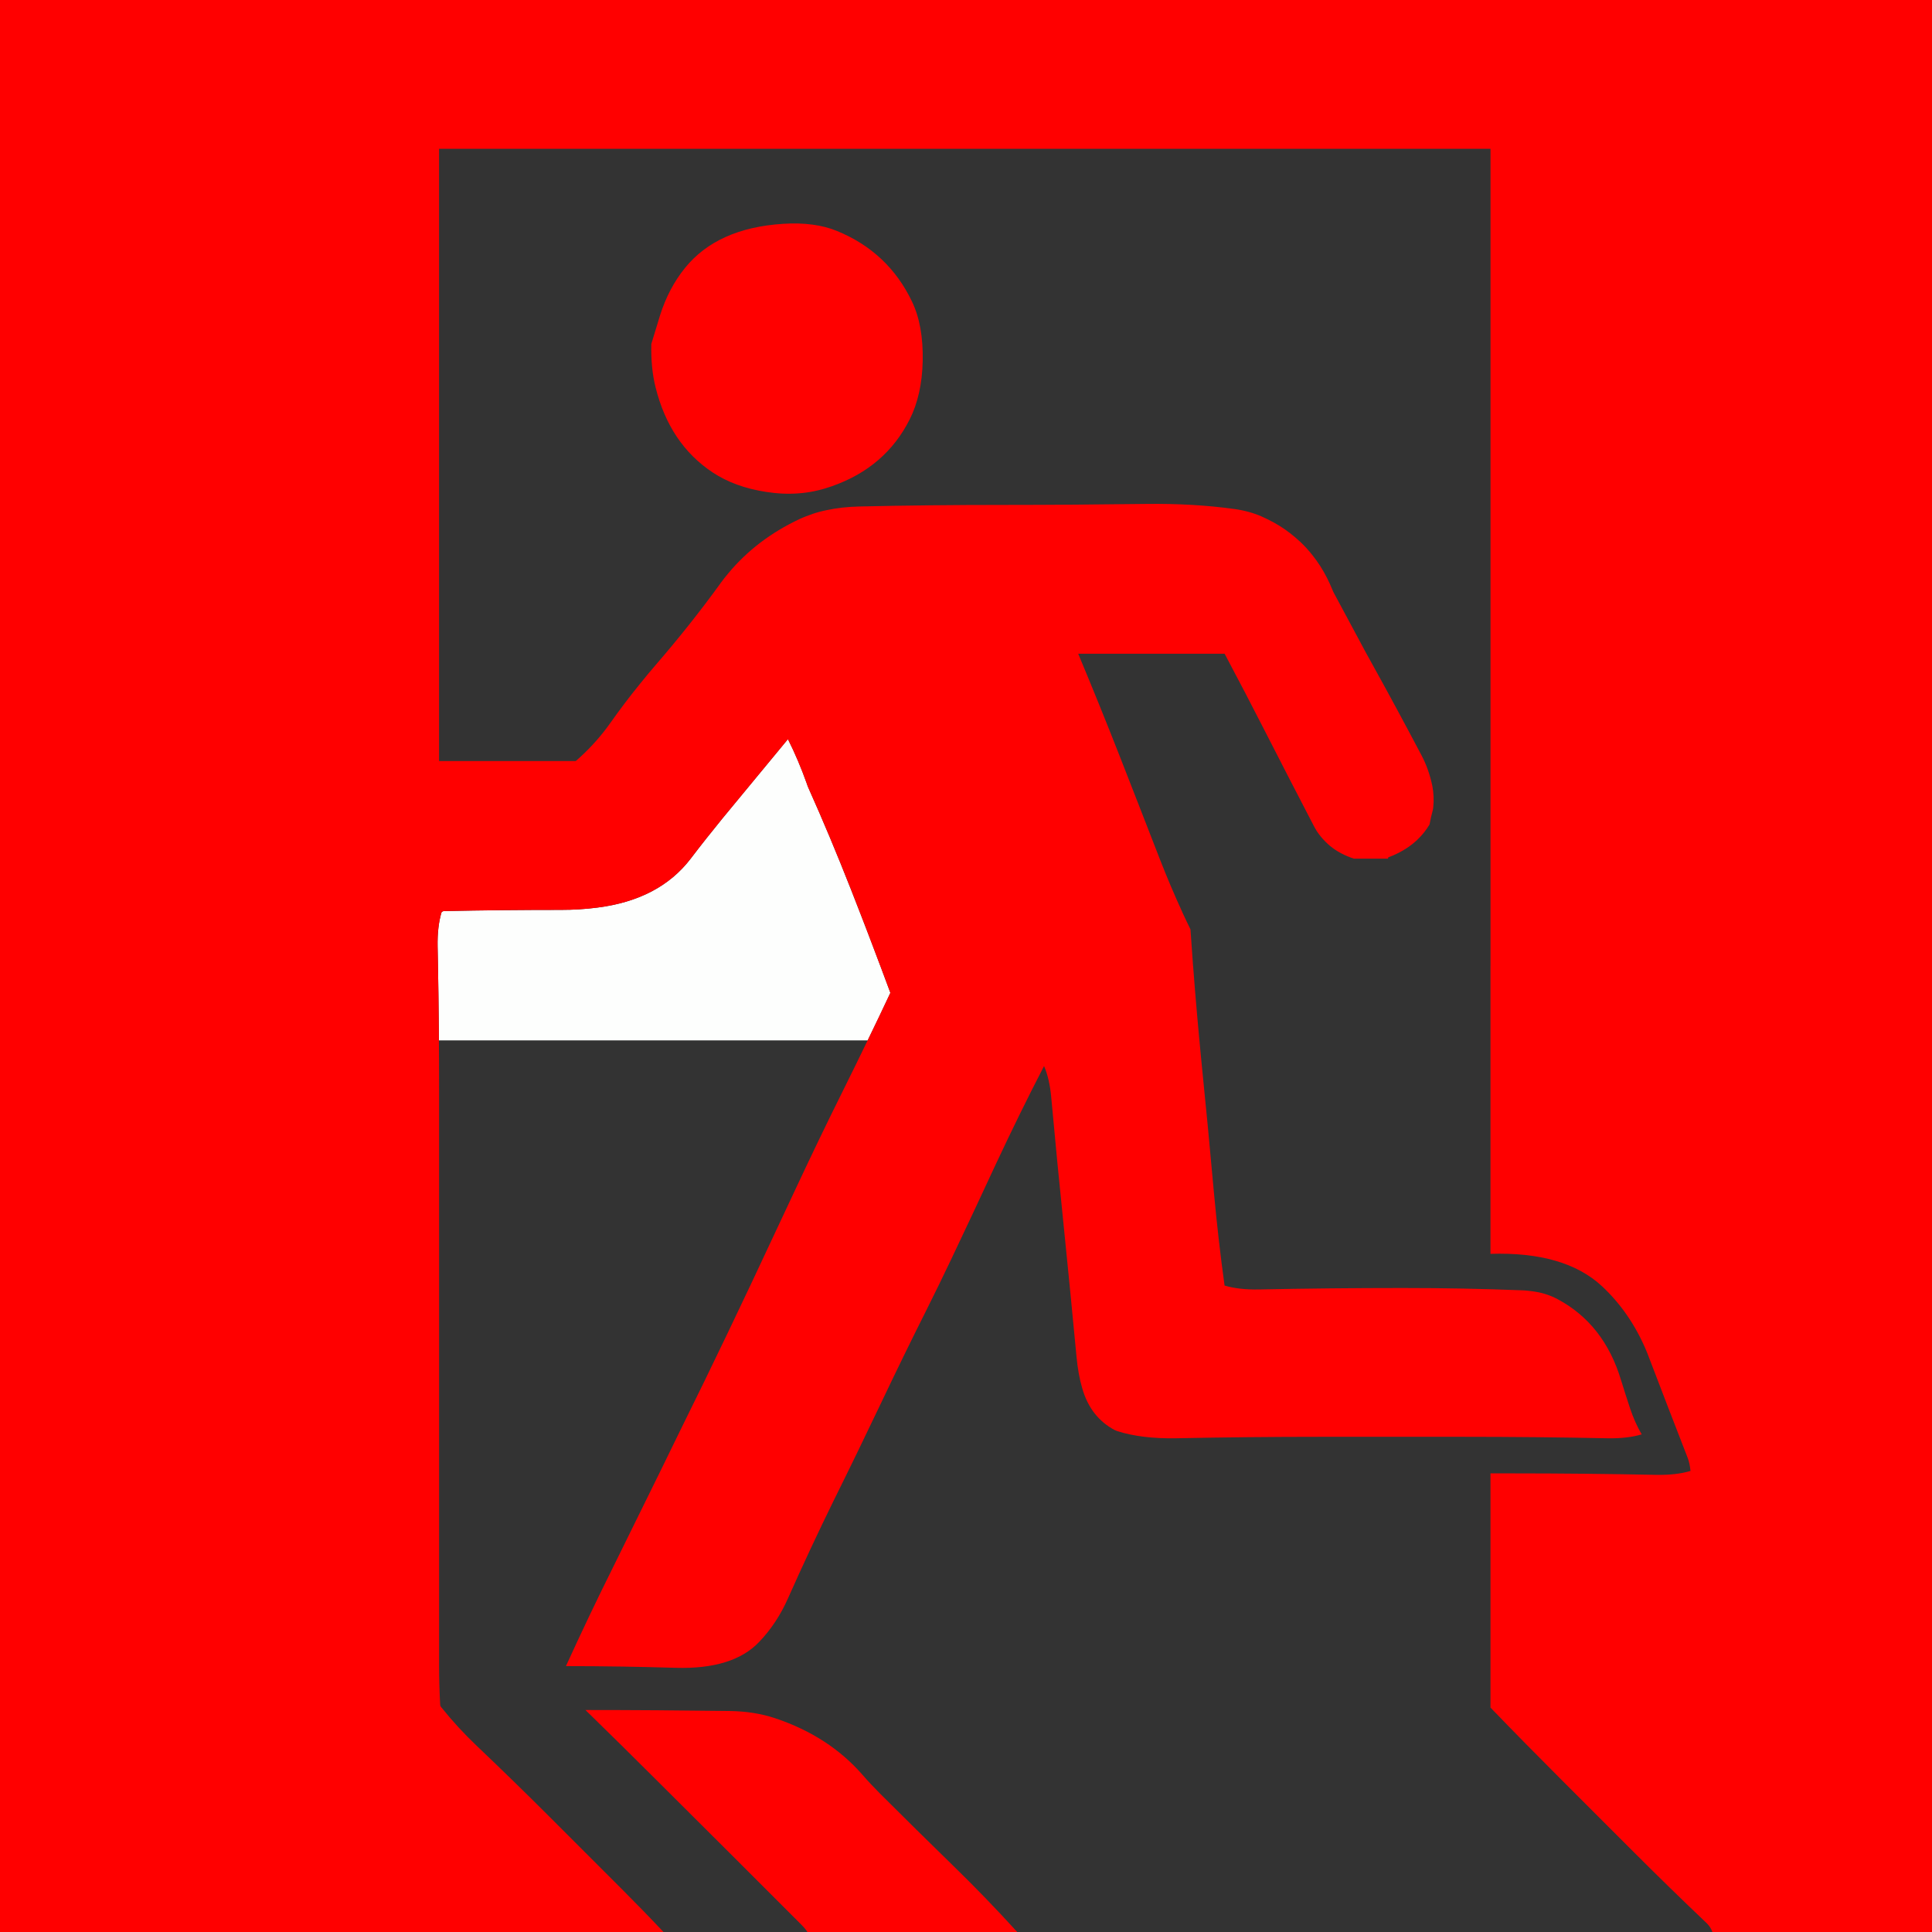
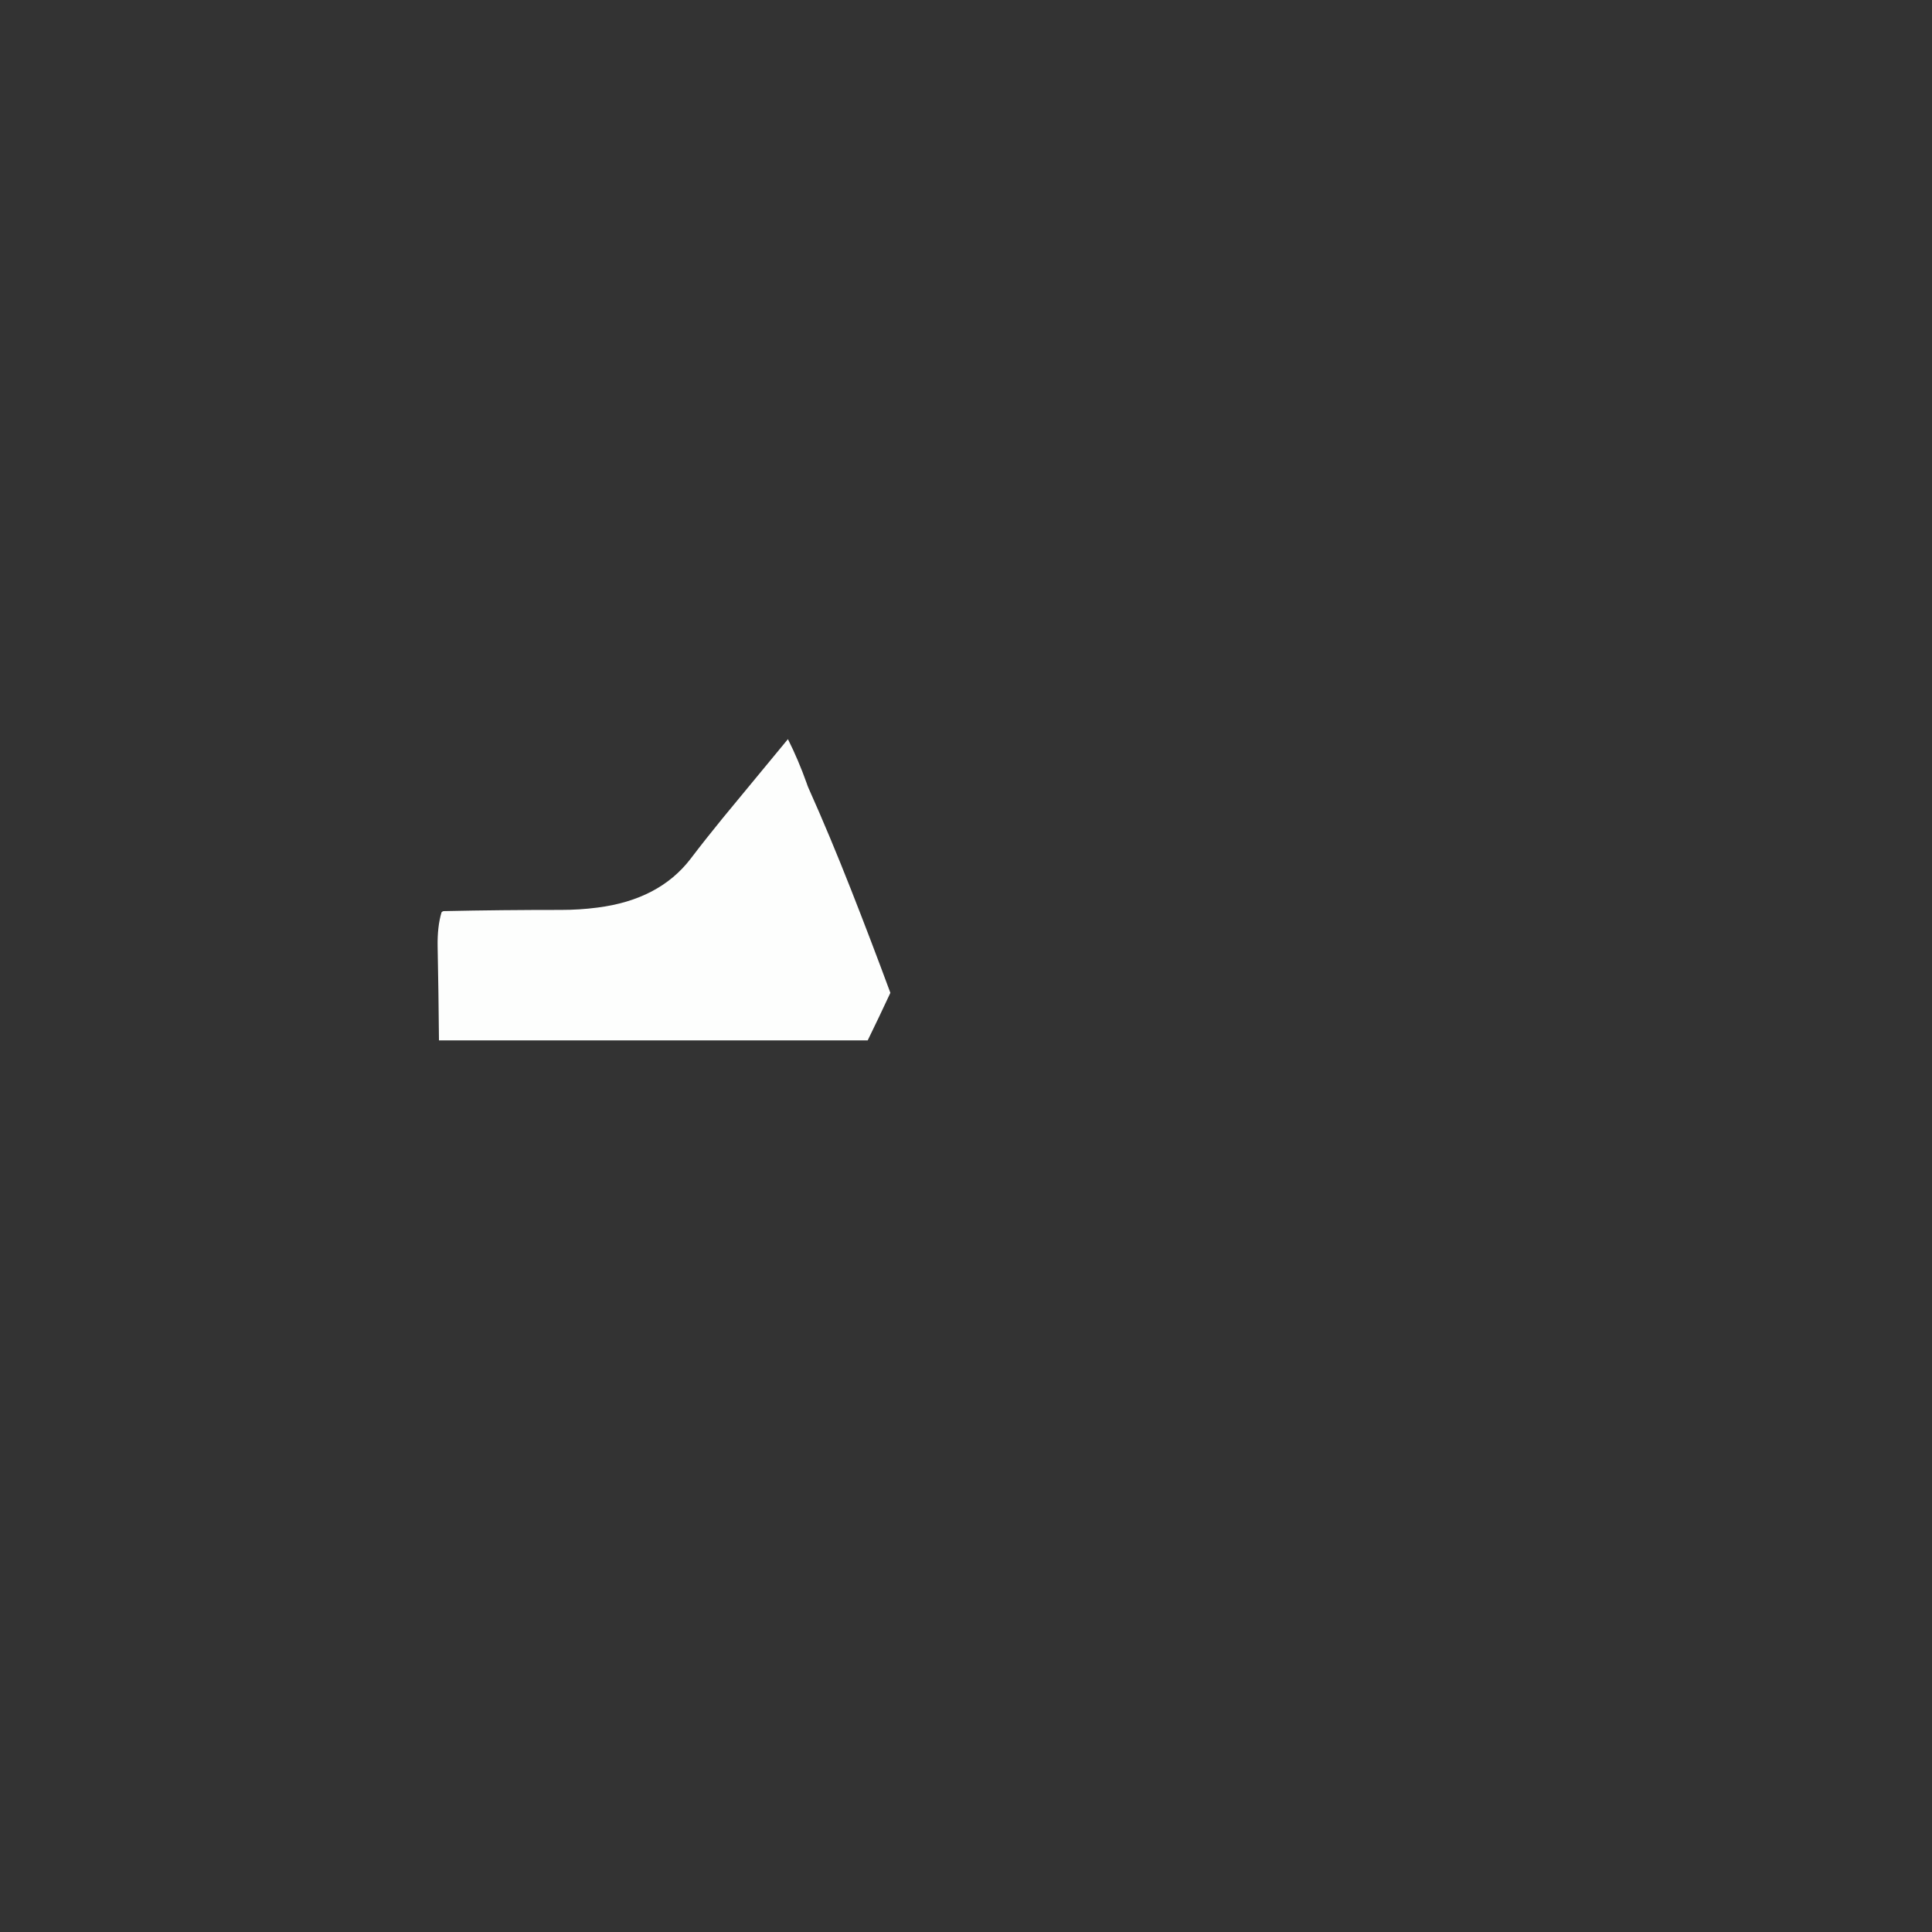
<svg xmlns="http://www.w3.org/2000/svg" width="537.684" height="537.684">
  <rect width="100%" height="100%" fill="#333333" stroke="none" />
  <title>emergency exit</title>
  <g>
    <title>Layer 1</title>
    <path fill="#fdfefd" id="path25" d="m123.559,253.566c-0.237,0 -0.442,0.102 -0.679,0.34c-0.781,2.614 -1.154,5.771 -1.086,9.504c0.17,8.724 0.306,17.414 0.374,26.138l119.315,0c2.139,-4.379 4.244,-8.792 6.314,-13.238c-3.598,-9.742 -7.265,-19.349 -10.964,-28.751c-3.836,-9.742 -7.772,-19.212 -11.881,-28.377c-0.168,-0.374 -0.305,-0.781 -0.44,-1.188c-1.528,-4.277 -3.26,-8.384 -5.228,-12.288c-6.042,7.298 -12.084,14.63 -18.161,21.996c-3.021,3.7 -6.008,7.468 -8.928,11.304c-5.804,7.57 -14.426,12.118 -25.933,13.578c-3.361,0.441 -6.722,0.645 -10.116,0.645c-10.863,-0.002 -21.725,0.1 -32.587,0.337z" />
-     <path fill="#ff0000" d="m245.013,268.842c0.916,2.478 1.866,4.99 2.783,7.468c-4.276,9.063 -8.655,18.093 -13.103,27.054c-4.413,8.859 -8.758,17.889 -13.069,27.088c-4.208,8.996 -8.419,17.99 -12.627,26.918c-4.344,9.199 -8.69,18.263 -13.001,27.121c-4.174,8.453 -8.248,16.803 -12.287,25.086c-4.447,9.063 -8.86,18.024 -13.272,26.953c-4.447,8.927 -8.757,17.989 -12.933,27.155c10.184,0 20.367,0.169 30.55,0.475c10.59,0.306 18.33,-2.07 23.183,-7.162c3.328,-3.462 6.042,-7.569 8.114,-12.288c4.107,-9.232 8.35,-18.296 12.729,-27.224c4.447,-8.962 8.826,-17.99 13.137,-27.054c4.141,-8.724 8.35,-17.346 12.661,-25.934c2.273,-4.515 4.515,-9.165 6.789,-13.918c4.244,-8.927 8.452,-17.889 12.628,-26.918c4.31,-9.198 8.723,-18.195 13.271,-26.986c1.018,2.377 1.697,5.295 2.002,8.759c1.087,11.88 2.241,23.896 3.497,36.049c1.222,12.084 2.41,24.101 3.529,36.015c0.307,3.36 0.85,6.314 1.597,8.86c1.527,5.363 4.549,9.232 8.994,11.609c0.272,0.135 0.544,0.237 0.815,0.338c4.515,1.426 9.945,2.071 16.226,1.97c13.34,-0.272 26.715,-0.407 40.054,-0.407c13.341,0 26.716,0 40.056,0c13.34,0 26.714,0.135 40.055,0.407c3.734,0.068 6.891,-0.306 9.504,-1.086c-1.255,-2.139 -2.342,-4.549 -3.259,-7.298c-0.848,-2.546 -1.663,-5.126 -2.478,-7.739c-3.123,-10.422 -8.995,-17.923 -17.584,-22.541c-2.273,-1.255 -4.921,-2.035 -7.908,-2.342c-0.883,-0.102 -1.562,-0.169 -2.07,-0.169c-11.066,-0.441 -22.133,-0.645 -33.232,-0.645c-13.34,0 -26.715,0.136 -40.054,0.407c-3.734,0.067 -6.892,-0.307 -9.506,-1.087c-1.154,-8.35 -2.138,-16.938 -2.952,-25.764c-1.087,-12.118 -2.241,-24.339 -3.497,-36.66c-0.848,-8.69 -1.629,-17.516 -2.308,-26.511l-87.034,0l0,0.001zm292.671,11.541c0,-3.835 0,-7.706 0,-11.541l-122.88,0c0,4.311 0,8.587 0,12.898c0,13.341 0,26.715 0,40.055c0,9.063 0,18.093 0,27.156c13.781,-0.441 24.135,2.579 31.059,9.029c5.127,4.786 9.199,10.658 12.152,17.55c0.17,0.373 0.306,0.78 0.477,1.153c3.665,9.606 7.398,19.281 11.201,29.058c0.373,0.983 0.645,2.172 0.78,3.632c-2.614,0.78 -5.77,1.153 -9.504,1.086c-13.341,-0.272 -26.715,-0.408 -40.056,-0.408c-2.036,0 -4.073,0 -6.109,0c0,13.341 0,26.716 0,40.056c0,8.385 0,16.734 0,25.118c6.551,6.79 13.17,13.511 19.857,20.197c6.687,6.687 13.341,13.341 20.027,20.027c6.686,6.686 13.442,13.272 20.265,19.756c0.714,0.679 1.257,1.494 1.63,2.479c7.026,0 14.019,0 21.046,0c13.34,0 26.714,0 40.055,0c0,-5.669 0,-11.304 0,-16.973c0,-13.34 0,-26.714 0,-40.055c0,-13.341 0,-26.714 0,-40.055c0,-13.34 0,-26.714 0,-40.055c0,-13.34 0,-26.715 0,-40.055c0,-13.34 0,-26.715 0,-40.054c0,-13.339 0,-26.714 0,-40.054zm-415.483,23.082c0,-11.541 -0.102,-23.082 -0.305,-34.623l-121.896,0c0,3.835 0,7.706 0,11.541c0,13.34 0,26.715 0,40.056c0,13.339 0,26.714 0,40.054c0,13.34 0,26.715 0,40.055c0,13.341 0,26.715 0,40.055c0,13.341 0,26.714 0,40.055c0,13.341 0,26.715 0,40.055c0,5.669 0,11.304 0,16.973c13.34,0 26.715,0 40.055,0c13.34,0 26.714,0 40.055,0c13.34,0 26.714,0 40.055,0c13.339,0 26.714,0 40.055,0c8.146,0 16.293,0 24.439,0c-3.835,-4.073 -7.74,-8.078 -11.71,-12.051c-6.687,-6.688 -13.341,-13.341 -20.027,-20.027c-6.687,-6.687 -13.442,-13.271 -20.265,-19.756c-3.497,-3.326 -6.755,-6.856 -9.776,-10.625c-0.238,-0.237 -0.34,-0.475 -0.374,-0.713c-0.203,-3.598 -0.305,-7.196 -0.305,-10.827c0,-13.341 0,-26.715 0,-40.056c0,-13.34 0,-26.714 0,-40.055c0,-13.34 0,-26.714 0,-40.055c-0.001,-13.341 -0.001,-26.715 -0.001,-40.056zm-122.201,-303.465c0,13.34 0,26.721 0,40.062c0,13.341 0,26.721 0,40.062c0,13.34 0,26.69 0,40.031c0,13.339 0,26.721 0,40.062c0,13.34 0,26.723 0,40.062c0,13.34 0,26.723 0,40.062c0,9.504 0,18.995 0,28.5l121.906,0c-0.034,-1.799 -0.091,-3.638 -0.125,-5.438c-0.068,-3.733 0.314,-6.886 1.094,-9.5c0.237,-0.238 0.45,-0.344 0.688,-0.344c10.862,-0.237 21.732,-0.344 32.594,-0.344c3.394,0 6.733,-0.184 10.094,-0.625c11.508,-1.46 20.133,-6.024 25.938,-13.594c2.919,-3.836 5.917,-7.613 8.938,-11.312c6.076,-7.366 12.113,-14.671 18.156,-21.969c1.968,3.904 3.691,8.004 5.219,12.281c0.135,0.407 0.268,0.814 0.438,1.188c4.108,9.165 8.07,18.633 11.906,28.375c2.75,6.993 5.473,14.084 8.156,21.281l87.031,0c-0.26,-3.373 -0.487,-6.773 -0.719,-10.188c-0.751,-1.553 -1.52,-3.132 -2.25,-4.719c-0.004,-0.009 0.004,-0.023 0,-0.031c-2.201,-4.787 -4.297,-9.721 -6.281,-14.812c-3.7,-9.505 -7.388,-19.019 -11.156,-28.625c-3.769,-9.607 -7.625,-19.128 -11.562,-28.531c0.239,0 0.449,0 0.688,0c13.34,0 26.723,0 40.062,0c3.768,7.094 7.519,14.267 11.219,21.531c4.48,8.792 8.985,17.499 13.5,26.188c0.297,0.569 0.597,1.133 0.938,1.656c0.681,1.046 1.459,1.979 2.312,2.844c0.427,0.432 0.874,0.863 1.344,1.25c0.47,0.387 0.956,0.752 1.469,1.094c1.026,0.684 2.147,1.276 3.344,1.781c0.598,0.253 1.203,0.48 1.844,0.688c0.238,0 0.449,0 0.688,0c2.953,0 5.859,0 8.812,0c0,-0.118 0.014,-0.191 0.031,-0.25c0.017,-0.059 0.06,-0.108 0.094,-0.125c1.896,-0.7 3.607,-1.565 5.156,-2.594c1.033,-0.686 1.999,-1.447 2.875,-2.281c1.314,-1.251 2.452,-2.659 3.406,-4.25c0.237,-1.358 0.533,-2.676 0.906,-4c0.068,-0.271 0.091,-0.543 0.125,-0.781c0.204,-2.002 0.123,-4.003 -0.25,-5.938c-0.322,-1.561 -0.745,-3.074 -1.25,-4.5c-0.505,-1.426 -1.103,-2.773 -1.781,-4.062c-4.651,-8.826 -9.369,-17.565 -14.156,-26.188c-1.052,-1.868 -2.104,-3.809 -3.156,-5.812c-2.309,-4.31 -4.652,-8.709 -7.062,-13.156c-0.136,-0.272 -0.273,-0.54 -0.375,-0.812c-0.967,-2.385 -2.099,-4.608 -3.406,-6.656c-0.654,-1.024 -1.355,-1.998 -2.094,-2.938c-1.104,-1.404 -2.3,-2.723 -3.594,-3.938c-0.006,-0.005 -0.026,0.005 -0.031,0c-1.734,-1.625 -3.611,-3.091 -5.688,-4.375c-1.038,-0.642 -2.126,-1.225 -3.25,-1.781c-0.562,-0.278 -1.135,-0.556 -1.719,-0.812c-2.267,-0.981 -4.823,-1.687 -7.594,-2.062c-0.01,-0.001 -0.021,0.001 -0.031,0c-7.57,-1.052 -15.689,-1.509 -24.344,-1.406c-13.34,0.168 -26.723,0.281 -40.062,0.281c-13.341,0 -26.722,0.132 -40.062,0.438c-1.587,0.042 -3.117,0.147 -4.594,0.312c-1.477,0.165 -2.884,0.399 -4.25,0.688c-0.683,0.144 -1.376,0.294 -2.031,0.469c-1.311,0.35 -2.549,0.777 -3.75,1.25c-0.6,0.237 -1.208,0.483 -1.781,0.75c-7.99,3.742 -14.619,8.792 -19.906,15.156c-0.75,0.903 -1.492,1.825 -2.188,2.781c-0.005,0.007 0.005,0.025 0,0.031c-5.631,7.767 -11.546,15.187 -17.719,22.344c-1.595,1.833 -3.161,3.724 -4.688,5.625c-2.817,3.463 -5.511,7.02 -8.125,10.719c-2.466,3.505 -5.28,6.679 -8.375,9.531c-0.442,0.407 -0.89,0.793 -1.344,1.188c-0.239,0 -0.449,0 -0.688,0c-12.458,0 -24.886,0 -37.344,0c0,-3.394 0,-6.792 0,-10.188c0,-13.331 0,-26.701 0,-40.031c0,-0.01 0,-0.021 0,-0.031c0,-13.341 0,-26.691 0,-40.031c0,-13.341 0,-26.721 0,-40.062c0,-13.341 0,-26.723 0,-40.062c13.341,0 26.722,0 40.062,0c13.34,0 26.723,0 40.062,0c13.341,0 26.721,0 40.062,0c13.341,0 26.69,0 40.031,0c0.01,0 0.021,0 0.031,0c13.33,0 26.702,0 40.031,0c13.341,0 26.723,0 40.062,0c13.341,0 26.723,0 40.062,0c4.075,0 8.145,0 12.219,0c0,13.341 0,26.723 0,40.062c0,13.341 0.002,26.726 0,40.062c0,13.34 0,26.69 0,40.031c0,0.01 0,0.021 0,0.031c0,13.331 0,26.702 0,40.031c0,13.34 0,26.723 0,40.062c0,9.043 0,18.104 0,27.156l122.875,0c0,-9.505 0,-18.995 0,-28.5c0,-13.34 0,-26.721 0,-40.062c0,-13.34 0,-26.723 0,-40.062c0,-13.341 0,-26.723 0,-40.062c0,-13.341 0,-26.691 0,-40.031c0,-13.34 0,-26.721 0,-40.062c0,-13.341 0,-26.723 0,-40.062c-5.669,0 -11.3,0 -16.969,0c-13.34,0 -26.721,0 -40.062,0c-13.341,0 -26.721,0 -40.062,0c-13.34,0 -26.721,0 -40.062,0c-13.34,0 -26.69,0 -40.031,0c-13.34,0 -26.721,0 -40.062,0c-13.34,0 -26.723,0 -40.062,0c-13.34,0 -26.721,0 -40.062,0c-13.339,0 -26.69,0 -40.031,0c-13.34,0 -26.723,0 -40.062,0c-13.341,0 -26.723,0 -40.062,0c-13.341,0 -26.723,0 -40.062,0c-13.34,0 -26.69,0 -40.031,0c-13.341,0 -26.723,0 -40.062,0zm256.791,100.476c0.136,-6.585 -0.848,-12.118 -2.987,-16.564c-4.379,-9.166 -11.337,-15.717 -20.842,-19.621c-4.107,-1.697 -9.131,-2.376 -15.004,-2.002c-12.254,0.781 -21.351,4.888 -27.326,12.288c-3.021,3.734 -5.329,8.113 -6.924,13.137c-0.849,2.715 -1.663,5.396 -2.444,8.011c-0.102,4.413 0.271,8.452 1.188,12.084c2.614,10.489 7.909,18.398 15.919,23.693c4.108,2.716 9.063,4.515 14.833,5.397c6.213,0.984 12.051,0.543 17.55,-1.324c0.272,-0.102 0.543,-0.169 0.814,-0.271c9.946,-3.497 17.143,-9.708 21.59,-18.567c2.276,-4.516 3.498,-9.947 3.633,-16.261zm-41.005,377.736c-3.835,-1.29 -8.078,-1.969 -12.796,-2.036c-13.341,-0.171 -26.715,-0.271 -40.056,-0.271c6.755,6.585 13.476,13.205 20.163,19.892c6.688,6.653 13.375,13.306 20.062,19.993c6.687,6.688 13.34,13.34 20.027,20.027c0.577,0.577 1.086,1.188 1.527,1.867c13.34,0 26.714,0 40.055,0c6.111,0 12.22,0 18.331,0c-5.804,-6.382 -11.812,-12.594 -18.025,-18.636c-6.754,-6.586 -13.476,-13.205 -20.163,-19.892c-1.697,-1.697 -3.326,-3.428 -4.888,-5.228c-6.246,-7.161 -14.326,-12.389 -24.237,-15.716z" id="path17" />
  </g>
</svg>